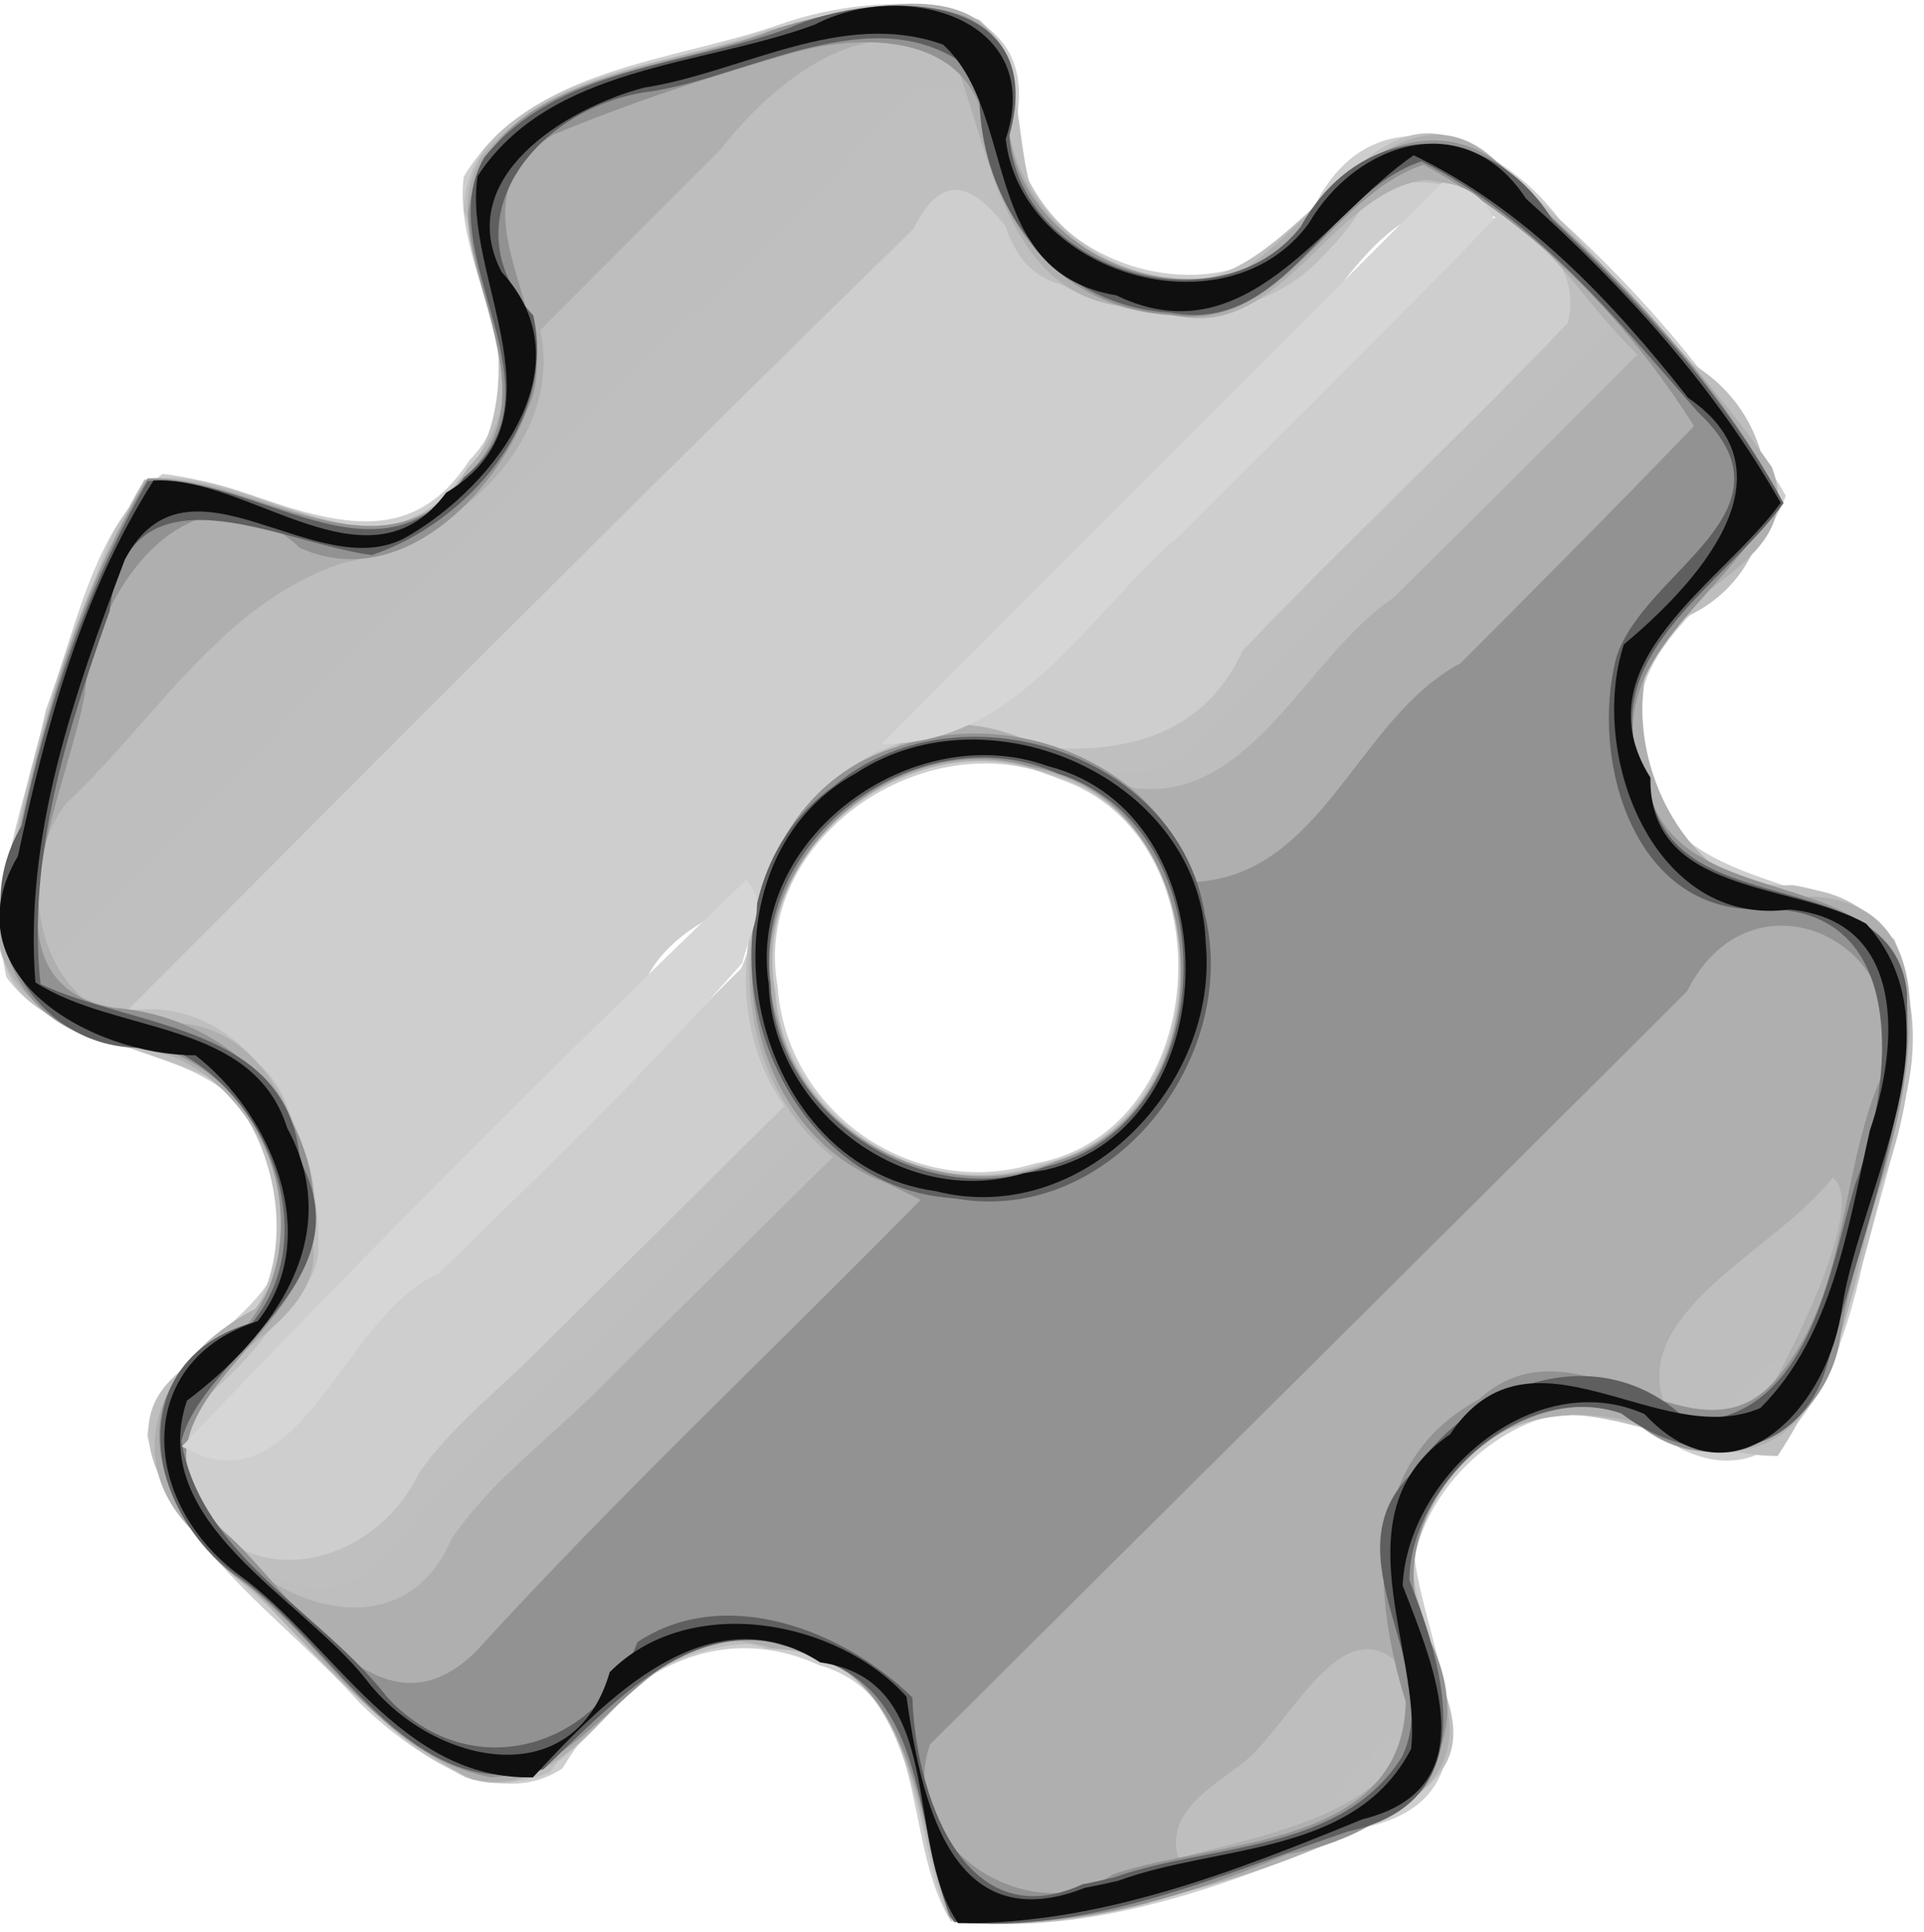
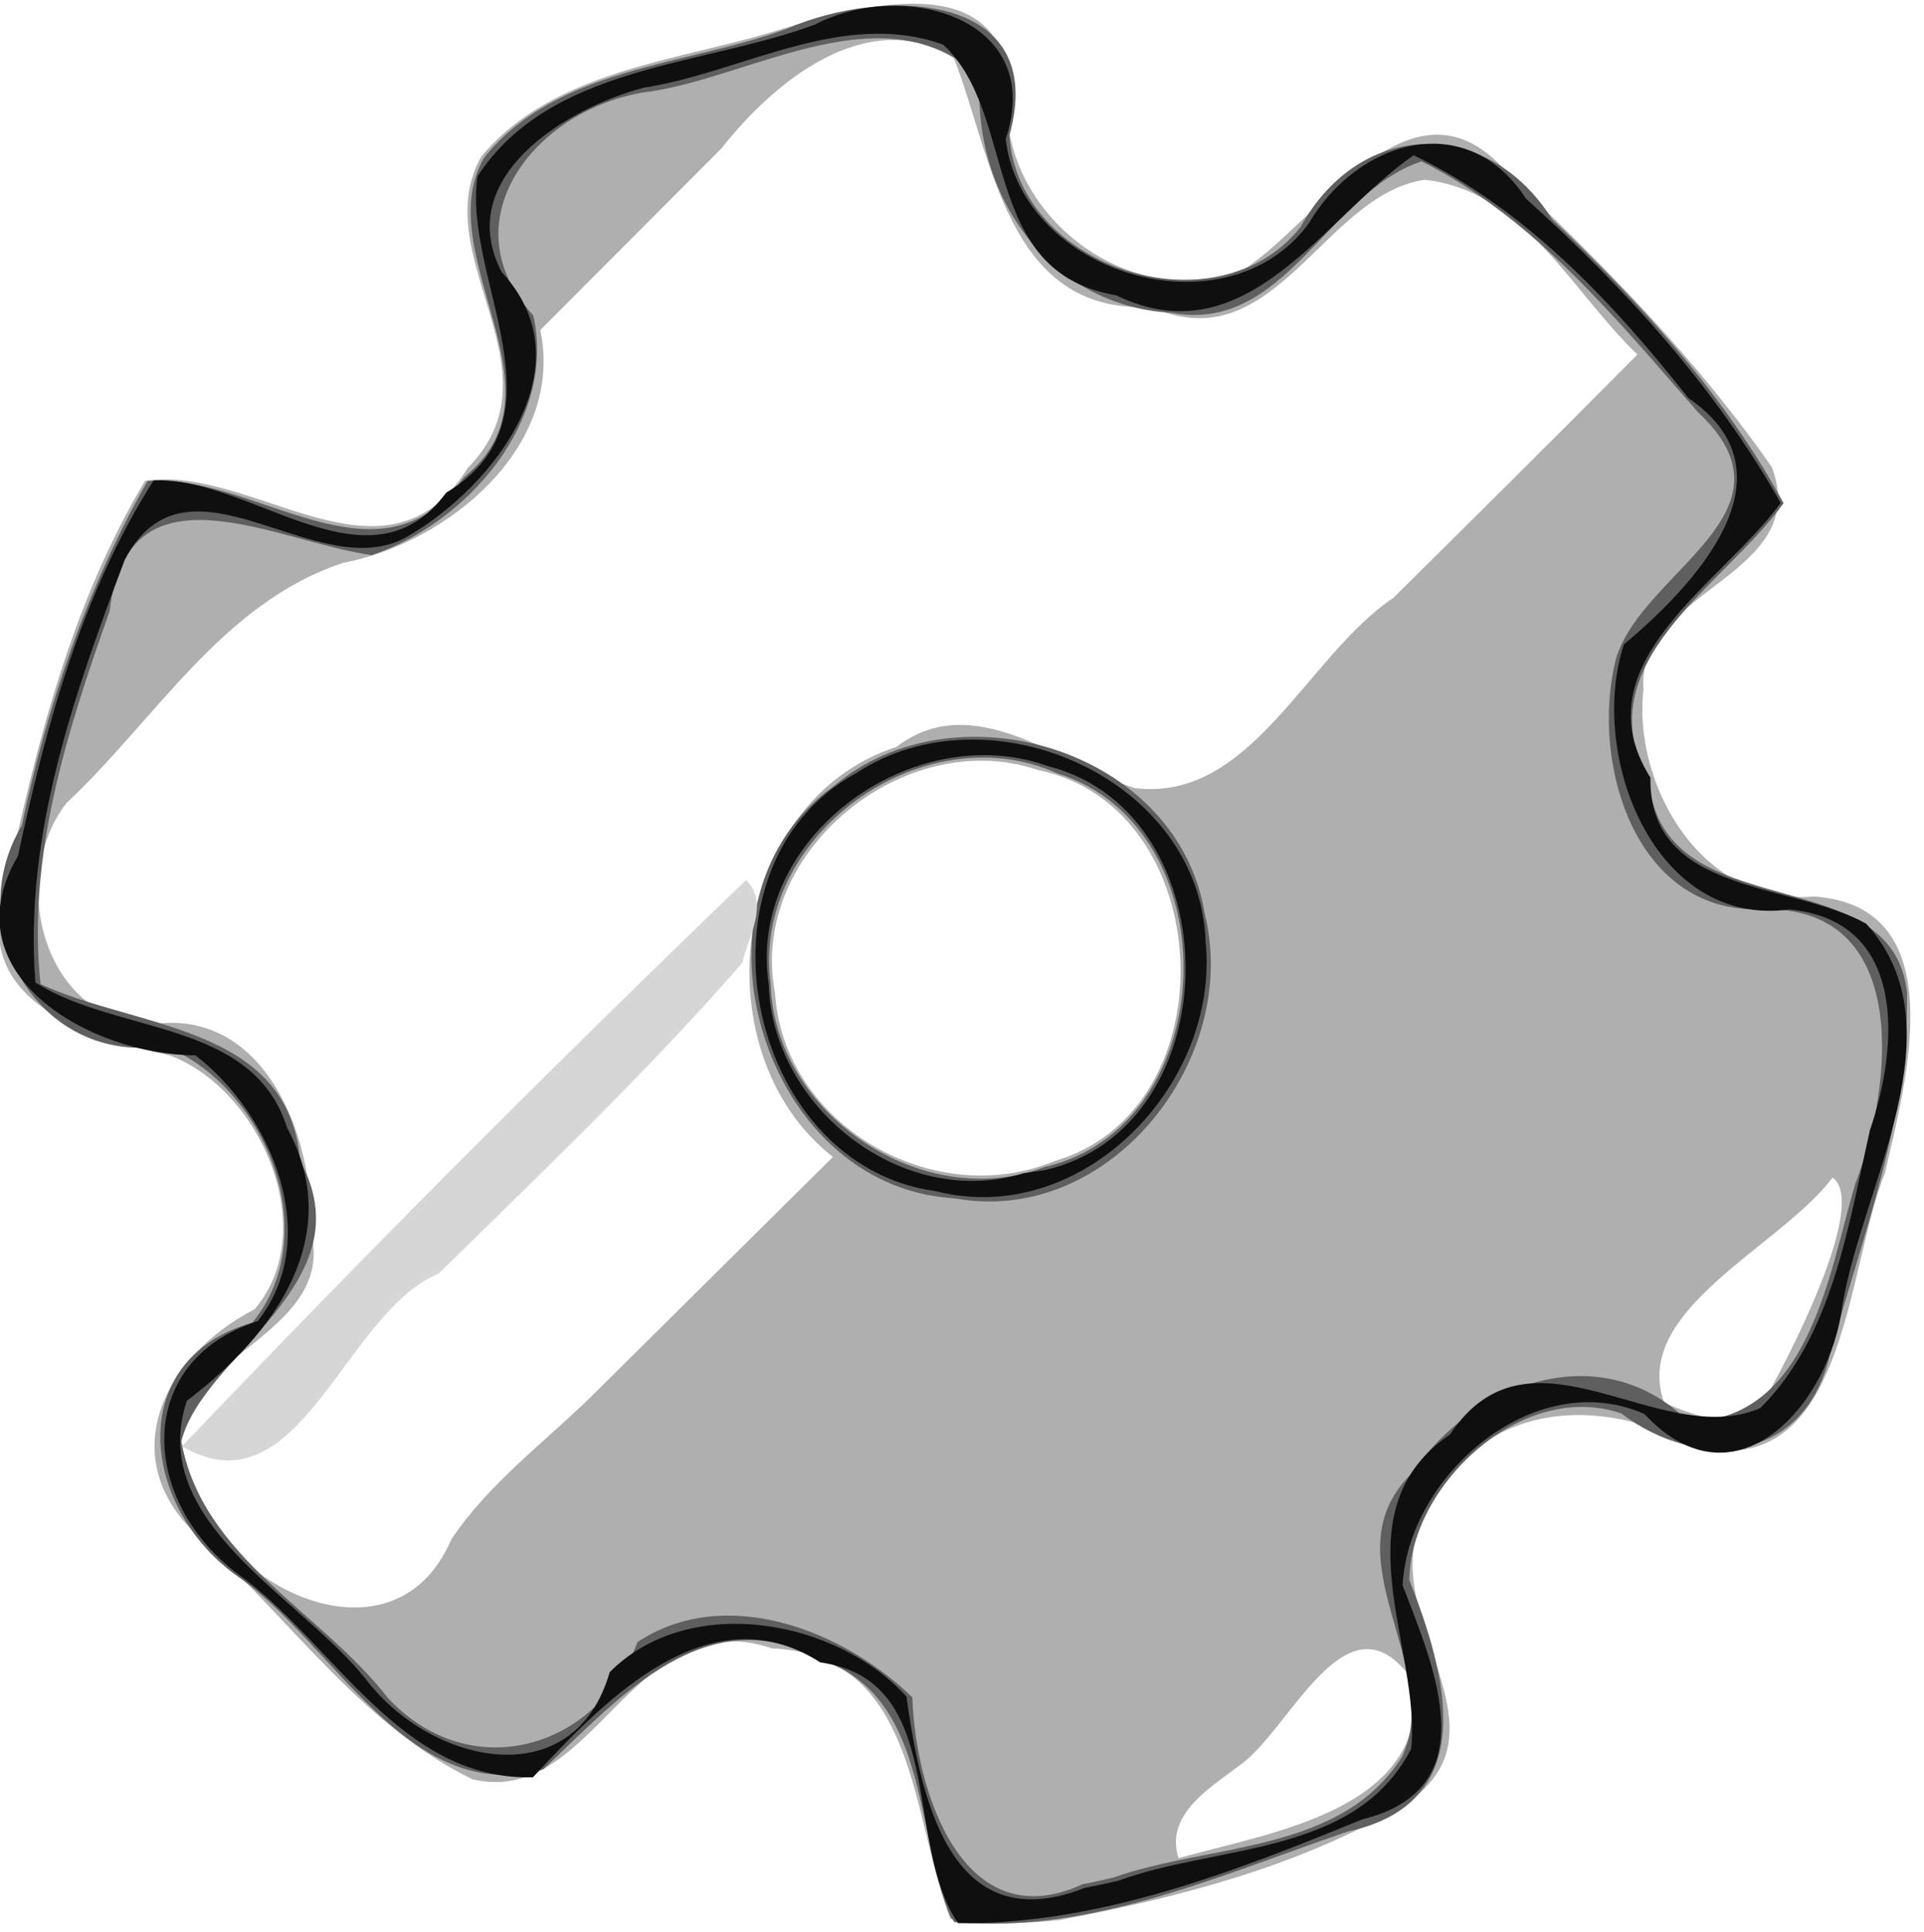
<svg xmlns="http://www.w3.org/2000/svg" xmlns:ns1="http://www.inkscape.org/namespaces/inkscape" xmlns:ns2="http://sodipodi.sourceforge.net/DTD/sodipodi-0.dtd" width="596.963" height="599.452" viewBox="0 0 600 600" id="svg2987" version="1.1" ns1:version="0.48.4 r9939" ns2:docname="Nuovo documento 1">
  <defs id="defs2989" />
  <ns2:namedview id="base" pagecolor="#ff42ff" bordercolor="#666666" borderopacity="1.0" ns1:pageopacity="0" ns1:pageshadow="2" ns1:zoom="0.7" ns1:cx="16.943107" ns1:cy="342.68799" ns1:document-units="px" ns1:current-layer="layer1" showgrid="false" fit-margin-top="0" fit-margin-left="0" fit-margin-right="0" fit-margin-bottom="0" ns1:window-width="1920" ns1:window-height="1028" ns1:window-x="1358" ns1:window-y="-8" ns1:window-maximized="1" />
  <g ns1:label="Livello 1" ns1:groupmode="layer" id="layer1" transform="translate(-158.865,-106.987)">
    <g id="g3874" transform="translate(902.857,-34.286)">
-       <path style="fill:#cecece" d="m -447.466,739.073 c -15.631,-25.327 -6.107,-69.858 -41.113,-79.882 -32.251,-14.685 -62.588,3.168 -80,32.203 -20.709,13.784 -47.452,-5.1 -63.037,-20.159 -23.455,-26.455 -57.533,-47.565 -66.462,-83.538 3.213,-31.41 57.864,-39.316 38.872,-79.787 -5.256,-47.134 -61.221,-33.253 -82.822,-63.241 -6.179,-27.688 6.823,-56.044 12.27,-83.238 9.47,-24.808 15.159,-58.106 36.444,-73.63 33.432,3.215 70.984,33.981 95.553,-4.087 24.945,-25.676 -5.487,-59.27 -1.605,-88.639 20.866,-34.432 65.091,-35.55 99.319,-47.689 28.301,-9.923 82.546,-12.682 72.641,32.299 1.195,44.255 70.162,64.241 93.102,25.1 17.796,-36.969 56.937,-22.534 76.578,3.478 27.571,25.123 51.866,54.03 70.641,86.317 -10.331,28.595 -53.29,43.306 -44.536,78.202 2.29,45.299 52.999,37.313 78.463,60.201 12.212,32.807 -1.558,68.46 -9.904,100.777 -5.678,26.578 -21.098,75.87 -57.104,57.813 -29.491,-28.067 -74.997,-1.096 -82.717,33.909 3.4,29.181 29.719,74.835 -15.858,84.404 -40.472,17.428 -83.796,34.217 -128.726,29.188 z M -595.209,523.72 c 27.445,-27.238 54.89,-54.476 82.335,-81.714 14.696,-33.497 -24.234,-12.262 -29.773,4.125 -48.375,48.006 -96.72,96.051 -144.067,145.074 33.1,15.72 45.95,-29.834 66.449,-46.28 9.755,-5.557 17.302,-13.09 25.056,-21.204 z m 173.798,-20.883 c 56.004,-9.782 60.735,-102.344 7.621,-119.936 -41.01,-18.377 -95.918,18.419 -87.699,64.653 2.642,39.348 42.325,66.848 80.077,55.283 z m -41.618,-132.485 c 38.862,-1.582 57.628,-40.96 84.846,-62.819 33.519,-33.265 67.037,-66.53 100.556,-99.795 -30.819,-14.427 -47.288,23.482 -64.69,41.742 -43.886,37.657 -82.914,81.245 -124.21,121.955 1.166,-0.361 2.332,-0.721 3.498,-1.082 z" id="path3042" ns1:connector-curvature="0" />
-       <path style="fill:#bfbfbf" d="m -447.356,738.661 c -13.954,-31.468 -9.746,-83.416 -57.34,-84.552 -44.337,-14.538 -54.207,53.591 -94.082,40.094 -27.328,-14.025 -46.806,-39.253 -68.54,-60.22 -16.893,-16.404 -46.912,-47.296 -18.991,-67.471 37.074,-13.856 35.053,-63.503 11.202,-88.841 -27.197,-13.682 -82.958,-18.922 -66.89,-62.928 8.244,-43.422 20.824,-86.595 42.951,-125.117 33.299,-6.634 71.396,36.187 98.699,-0.708 32.994,-30.252 -11.378,-71.122 7.211,-102.348 22.024,-25.836 59.217,-25.846 88.857,-37.41 24.391,-4.482 65.426,-20.512 75.924,12.142 -6.748,36.837 24.723,69.454 62.031,65.192 32.307,-3.221 50.022,-66.876 86.781,-36.902 28.575,22.034 50.379,51.512 75.869,76.727 22.797,25.905 5.767,56.114 -20.237,69.184 -21.438,29.889 -1.13,82.864 39.004,80.516 39.238,5.965 43.983,48.544 30.943,78.593 -6.632,34.641 -16.165,69.577 -35.667,99.389 -34.297,0.092 -74.164,-32.298 -100.927,4.993 -34.797,28.177 13.707,67.895 -7.712,95.847 -22.839,24.329 -58.654,25.927 -87.761,38.726 -19.913,5.236 -40.805,8.031 -61.323,5.094 z M -575.758,560.666 c 25.468,-25.256 50.935,-50.512 76.403,-75.768 -30.788,-43.155 0.712,-119.228 57.245,-115.798 32.084,7.799 69.813,8.377 85.604,-26.142 33.034,-34.844 68.499,-67.453 101.395,-102.261 8.059,-28.029 -42.282,-56.99 -66.252,-37.383 -15.22,39.914 -67.183,43.036 -99.496,20.757 -10.056,-14.086 -24.69,-40.289 -38.264,-12.71 -82.473,80.519 -163.877,162.122 -245.211,243.789 40.866,-5.926 61.94,43.238 59.445,77.104 -6.84,27.575 -50.924,37.71 -41.679,69.865 13.755,36.552 58.23,28.687 73.26,-2.87 10.344,-14.78 24.945,-25.841 37.549,-38.582 z m 156.543,-57.7 c 56.501,-12.029 57.634,-107.456 1.893,-121.511 -41.696,-17.1 -92.963,22.447 -84.861,67.504 2.793,39.551 45.633,67.174 82.967,54.007 z" id="path3044" ns1:connector-curvature="0" />
-       <path style="fill:#bebebe" d="m -447.931,738.109 c -12.483,-26.976 -7.056,-67.681 -39.618,-80.913 -34.636,-14.804 -65.321,8.423 -85.053,35.483 -37.573,14.993 -63.102,-33.196 -89.345,-53.254 -22.168,-18.295 -55.014,-56.695 -17.574,-77.911 33.37,-17.211 28.205,-62.321 3.738,-83.904 -22.378,-16.853 -74.504,-12.144 -66.99,-52.011 4.477,-40.564 18.388,-79.473 33.025,-117.275 19.398,-41.037 59.826,3.651 90.037,-5.103 41.747,-15.82 33.967,-64.087 20.399,-97.263 0.128,-31.117 39.475,-41.102 64.738,-47.769 30.952,-7.367 64.38,-23.983 96.095,-11.917 22.526,21.076 0.337,69.009 42.962,76.112 44.078,22.862 62.072,-34.855 98.015,-40.65 34.695,12.146 55.544,46.225 80.602,71.334 34.971,20.632 30.349,70.994 -7.959,81.701 -18.378,30.328 0.729,84.657 40.51,81.955 46.948,2.953 39.318,61.108 27.452,92.142 -11.222,29.349 -13.936,95.75 -59.349,82.235 -33.092,-26.239 -77.723,-5.791 -86.589,33.542 -8.718,29.11 34.6,56.543 -4.683,78.436 -25.484,15.529 -55.282,22.392 -83.378,31.599 -18.591,4.442 -38.055,6.699 -57.033,3.433 z m 126.384,-38.712 c 18.107,5.744 18.678,-33.13 4.439,-10.594 -2.922,0.572 -17.628,18.309 -4.439,10.594 z M -519.473,519.75 c 8.914,-8.939 17.827,-17.877 26.741,-26.816 -34.793,-37.215 -16.992,-109.997 34.028,-122.079 28.531,-19.484 61.599,29.504 87.5,0.994 43.493,-43.208 86.986,-86.415 130.479,-129.623 -18.528,-20.452 -48.977,-64.108 -78.431,-37.626 -20.46,33.144 -59.36,41.86 -93.052,24.307 -34.359,-7.321 -10.464,-74.004 -47.51,-60.457 -22.737,25.178 -46.379,49.307 -71.126,72.724 -67.155,66.41 -133.595,133.539 -199.87,200.826 23.104,20.503 70.994,12.023 77.954,49.123 18.905,32.732 -3.576,65.859 -30.326,87.312 -15.523,28.665 33.318,78.287 58.831,46.427 32.997,-36.757 70.413,-69.563 104.782,-105.113 z m 325.528,56.434 c 28.746,-38.792 -33.098,18.875 0,0 z m -224.27,-73.29 c 56.997,-13.334 55.915,-109.764 -0.851,-122.645 -41.429,-14.347 -90.944,23.815 -83.525,68.218 2.801,38.989 46.072,68.522 83.21,54.603 l 1.167,-0.177 0,0 z" id="path3046" ns1:connector-curvature="0" />
      <path style="fill:#afafaf" d="m -447.613,738.314 c -12.322,-31.317 -10.021,-82.365 -55.646,-84.334 -43.625,-14.76 -55.439,49.915 -93.434,40.819 -33.808,-16.525 -56.235,-49.022 -83.508,-74 -29.251,-24.796 -13.548,-57.456 15.588,-72.544 20.886,-24.409 2.121,-68.251 -26.249,-79.098 -28.027,-6.437 -63.62,-17.242 -50.93,-54.182 9.201,-43.203 20.133,-86.726 43.049,-125.04 33.82,-5.2 75.021,37.063 100.577,-3.954 30.146,-30.412 -13.209,-66.04 4.24,-97.121 22.975,-27.465 62.116,-29.716 94.142,-39.903 23.329,-6.975 67.59,-19.366 70.372,17.101 -5.69,38.986 37.848,73.536 74.278,57.336 24.169,-16.402 52.877,-64.633 82.581,-27.856 29.363,27.754 58.051,56.975 81.135,90.171 12.681,34.013 -42.209,38.147 -40.066,69.119 -3.418,30.651 18.859,67.918 52.988,64.723 44.151,2.838 28.827,58.053 22.352,86.139 -12.246,30.154 -11.908,96.722 -59.186,85.421 -29.985,-16.345 -66.559,-14.039 -83.303,19.305 -20.154,32.231 31.826,70.28 -10.328,93.978 -31.889,18.08 -68.598,27.518 -104.468,34.271 -11.344,1.331 -22.877,1.392 -34.182,-0.349 z m 71.159,-18.91 c 28.533,-8.107 77.518,-14.77 73.711,-54.376 -20.382,-30.89 -38.207,13.152 -53.876,24.829 -9.121,7.072 -24.381,15.58 -19.835,29.548 z M -560.227,576.068 c 25.329,-25.104 50.659,-50.208 75.988,-75.312 -41.66,-32.524 -32.104,-111.099 19.767,-127.817 24.198,-18.514 50.834,5.313 74.259,12.794 36.397,4.591 53.599,-41.12 80.749,-59.309 25.468,-25.189 50.865,-50.45 76.109,-75.864 -20.519,-19.499 -35.26,-51.106 -66.36,-54.479 -31.708,4.635 -46.847,57.13 -85.438,39.6 -45.353,2.542 -49.572,-48.294 -61.585,-78.035 -27.326,-15.798 -55.921,7.892 -72.305,28.685 -18.816,18.867 -37.632,37.735 -56.448,56.602 7.625,36.464 -28.892,66.355 -61.408,72.577 -37.726,12.293 -58.699,49.098 -86.355,74.883 -18.538,23.856 -7.011,68.709 26.791,68.959 35.13,-4.982 50.673,35.424 49.289,64.47 10.018,36.257 -58.578,41.786 -36.525,78.712 9.643,33.755 63.137,58.097 80.446,17.483 11.52,-17.208 28.321,-29.691 43.026,-43.949 z m 363.304,6.116 c 11.7,-19.794 35.524,-67.229 24.412,-74.985 -16.164,21.581 -62.933,41.354 -52.505,70.181 8.728,3.839 18.49,7.106 28.093,4.804 z m -218.213,-80.143 c 55.237,-15.977 51.097,-110.564 -5.167,-121.916 -41.456,-14.148 -90.464,25.586 -81.993,69.503 2.582,41.309 49.584,68.033 87.161,52.413 z" id="path3048" ns1:connector-curvature="0" />
-       <path style="fill:#929292" d="m -448.095,737.394 c -9.766,-31.181 -10.762,-77.506 -51.481,-84.122 -41.004,-13.949 -56.707,40.187 -91.489,40.883 -34.776,-6.725 -51.492,-42.408 -78.43,-61.774 -26.038,-18.931 -39.108,-62.824 -1.049,-75.22 29.385,-29.063 10.102,-86.962 -31.298,-91.719 -36.5,-0.634 -50.918,-35.114 -36.184,-65.502 8.095,-38.5 19.8,-76.777 40.05,-110.755 33.023,-0.828 74.326,34.74 99.975,-1.458 23.553,-22.923 0.95,-54.431 0.022,-81.181 5.036,-44.287 61.976,-43.786 94.695,-57.079 24.812,-8.486 79.859,-18.265 73.82,23.634 -3.447,45.337 62.28,73.641 91.241,37.541 16.618,-26.994 50.847,-39.557 71.327,-8.986 30.155,26.504 57.765,56.638 77.286,91.94 -12.073,32.074 -60.081,51.882 -40.558,92.313 9.939,38.592 69.369,23.345 79.792,58.891 7.244,39.643 -14.972,76.405 -20.14,114.893 -7.15,31.385 -44.87,44.993 -66.718,20.307 -38.969,-10.293 -81.819,36.023 -60.065,73.065 16.372,36.165 -13.35,59.548 -45.213,65.154 -33.191,13.604 -69.307,25.464 -105.584,19.176 z m 50.986,-12.892 c 32.058,-10.998 90.429,-7.908 91.519,-53.789 -10.56,-33.734 -13.171,-74.917 22.712,-94.329 31.491,-28.695 68.706,25.108 94.005,-7.858 21.217,-25.97 18.542,-61.943 31.098,-91.622 14.495,-41.723 -39.403,-69.059 -60.073,-27.866 -78.535,78.458 -157.432,156.554 -236.098,234.881 -10.875,30.988 31.234,58.787 56.838,40.584 z m -70.572,-215.683 c -57.611,-21.519 -55.73,-119.971 4.866,-136.331 34.941,-12.07 80.177,5.772 91.252,42.549 40.157,-2.068 50.726,-51.001 83,-68.21 24.474,-24.465 48.856,-49.024 72.848,-73.963 -21.074,-33.304 -49.496,-62.578 -84.314,-81.491 -29.749,9.804 -43.597,52.25 -78.859,46.88 -30.158,-1.682 -52.258,-23.481 -57.271,-53.444 -1.793,-34.167 -37.089,-35.385 -62.226,-27.855 -24.758,7.041 -49.435,15.253 -73.129,25.083 -35.676,21.838 5.621,58.294 -7.977,85.538 -10.206,27.061 -39.883,57.138 -70.906,43.329 -32.894,-30.852 -64.386,13.407 -67.146,45.328 -5.004,30.094 -35.744,90.641 9.203,98.039 36.736,2.62 66.933,34.483 61.766,71.55 -4.938,34.773 -63.762,55.704 -27.801,91.516 21.685,18.189 47.414,68.428 78.726,37.693 44.393,-48.691 92.596,-93.849 138.749,-140.908 -3.594,-1.768 -7.188,-3.536 -10.782,-5.304 z m 53.294,-6.721 c 55.871,-17.03 49.564,-113.561 -8.145,-123.004 -44.959,-13.781 -93.835,34.392 -78.796,79.633 8.632,36.356 52.708,58.29 86.941,43.371 z" id="path3050" ns1:connector-curvature="0" />
      <path style="fill:#5f5f5f" d="m -447.569,737.637 c -11.226,-27.066 -6.919,-68.973 -40.563,-80.073 -35.394,-19.426 -62.272,11.286 -86.396,34.115 -41.864,11.851 -65.409,-39.361 -95.131,-59.98 -30.474,-21.372 -35.877,-67.731 4.343,-79.279 22.82,-27.749 3.9,-73.879 -27.443,-86.278 -38.832,6.108 -63.775,-36.493 -44.444,-68.682 7.93,-37.395 20.314,-74.094 39.214,-107.429 33.491,-2.798 72.189,35.871 98.643,-1.153 33.758,-26.965 -11.178,-69.479 6.357,-99.763 23.009,-28.341 62.597,-28.442 94.406,-40.127 29.389,-13.006 82.079,-12.06 69.358,33.263 2.596,41.611 64.985,61.438 90.867,28.455 18.743,-33.815 58.421,-34.143 78.402,-2.304 27.702,26.201 53.876,54.804 72.171,88.513 -19.154,26.6 -62.258,49.286 -41.942,87.457 5.23,45.498 75.806,22.912 80.429,65.03 0.789,38.537 -13.862,75.859 -23.975,112.669 -7.482,33.895 -40.89,37.024 -65.155,18.644 -31.024,-10.586 -65.88,22.551 -66.054,52.004 11.512,29.051 22.778,69.295 -19.156,78.366 -39.599,13.454 -79.843,32.028 -122.712,28.26 l -0.981,-1.378 -0.236,-0.331 0,0 z m 50.786,-12.185 c 30.153,-10.715 70.878,-7.434 89.999,-37.628 13.508,-28.378 -23.856,-62.789 3.437,-88.763 18.616,-27.696 58.646,-42.861 85.926,-15.74 37.553,-0.515 43.693,-45.997 51.97,-74.121 11.84,-30.451 17.868,-87.099 -29.458,-85.678 -39.857,1.321 -53.309,-46.923 -45.04,-78.482 8.664,-27.369 58.758,-45.335 25.508,-76.471 -25.608,-29.172 -50.804,-60.428 -86.247,-78.246 -29.594,9.889 -42.534,53.938 -78.111,47.217 -37.91,-2.104 -62.058,-36.609 -59.639,-73.494 -29.315,-27.204 -69.451,-0.71 -102.349,4.456 -34.984,4.089 -64.489,39.876 -36.884,69.899 7.322,32.914 -20.851,64.825 -50.382,74.699 -29.17,-3.869 -76.177,-30.711 -81.735,17.417 -13.155,37.209 -25.868,76.349 -21.558,116.354 30.02,13.941 77.464,12.726 80.916,55.052 20.889,38.281 -30.255,60.209 -37.012,87.541 6.552,36.288 43.471,52.964 64.367,79.95 26.102,27.879 65.603,15.616 77.865,-17.373 27.381,-18.166 64.292,-3.707 85.738,17.256 0.88,28.677 15.459,75.52 53.107,58.233 3.223,-0.559 6.393,-1.362 9.583,-2.078 z m -52.81,-212.078 c -58.208,-6.255 -82.66,-94 -34.298,-128.312 38.097,-32.167 107.337,-11.127 115.584,39.849 11.311,45.237 -29.342,97.165 -77.356,88.856 -1.31,-0.131 -2.62,-0.262 -3.929,-0.393 z m 31.379,-9.484 c 55.856,-12.796 58.197,-105.836 3.984,-122.708 -41.975,-18.968 -95.749,19.494 -89.426,65.799 1.343,40.538 47.481,71.432 85.442,56.909 z" id="path3052" ns1:connector-curvature="0" />
      <path style="fill:#0f0f0f" d="m -445.214,739.668 c -17.318,-25.163 -3.09,-75.765 -42.972,-81.302 -34.576,-22.179 -67.073,11.475 -89.605,35.825 -41.265,1.017 -61.923,-41.474 -91.536,-63.036 -30.86,-22.658 -33.507,-66.599 5.727,-79.213 20.529,-26.149 4.25,-64.659 -19.465,-82.881 -32.355,0.047 -77.137,-25.241 -55.349,-62.08 8.793,-40.617 19.807,-81.712 42.308,-117.136 30.132,-1.598 67.156,36.434 91.247,3.799 38.901,-23.327 4.813,-67.154 9.821,-98.734 22.822,-34.686 69.56,-34.054 105.104,-47.196 27.929,-14.563 72.176,-1.901 59.561,35.7 5.056,42.329 68.882,61.165 94.497,26.302 15.106,-25.851 49.098,-36.413 67.772,-7.75 30.739,27.636 58.975,58.72 79.415,94.85 -17.943,24.997 -63.062,49.97 -40.615,85.675 -0.58,36.561 44.057,32.541 67.272,45.536 29.629,32.507 -1.221,81.581 -7.428,119.063 -3.759,30.741 -33.287,64.401 -61.691,33.832 -34.308,-15.192 -73.778,19.272 -75.431,53.43 9.801,25.402 26.42,63.379 -12.533,72.925 -39.982,16.383 -82.19,32.885 -126.098,32.391 z m 50,-13.225 c 30.91,-11.42 73.914,-7.521 91.279,-41.117 3.354,-30.977 -23.267,-73.887 12.131,-98.044 25.258,-37.958 65.152,5.357 96.784,-8.227 22.525,-22.482 27.387,-56.692 34.173,-86.658 8.969,-26.108 11.782,-65.263 -25.119,-68.804 -42.137,5.753 -62.86,-48.152 -51.625,-82.619 21.038,-17.655 55.282,-52.787 20.07,-76.884 -23.646,-29.98 -50.725,-58.869 -85.623,-75.655 -28.116,19.354 -52.197,63.346 -92.729,43.678 -42.894,-7.181 -30.469,-56.505 -54.008,-78.187 -31.466,-11.26 -62.514,8.651 -93.264,13.421 -24.464,6.429 -59.677,28.011 -44.411,57.501 26.827,28.902 -2.054,66.461 -28.949,82.216 -28.005,16.898 -68.831,-30.226 -88.578,7.508 -15.853,42.017 -31.465,86.129 -27.867,131.761 25.214,16.289 67.83,11.404 78.506,45.371 18.299,33.676 -3.8,64.305 -31.27,85.069 -12.678,37.935 35.455,61.056 55.863,86.89 20.244,26.545 64.837,36.612 76.005,-2.269 24.767,-24.894 70.747,-16.537 92.525,7.622 4.437,31.3 13.433,76.263 55.61,59.655 3.516,-0.665 7.009,-1.439 10.499,-2.227 z m -57.01,-215.026 c -59.481,-8.043 -78.019,-101.244 -24.751,-130.342 41.201,-27.12 107.271,1.41 108.966,52.765 4.41,44.543 -38.66,89.201 -84.215,77.577 z m 34.01,-6.549 c 58.295,-13.151 58.537,-111.314 1.095,-125.945 -42.08,-15.211 -94.063,22.126 -87.141,68.031 1.156,38.569 41.869,70.432 79.576,58.88 l 6.47,-0.966 0,0 z" id="path3054" ns1:connector-curvature="0" />
-       <path style="color:#000000;fill:#d6d6d6;fill-opacity:1;fill-rule:nonzero;stroke:none;stroke-width:3;marker:none;visibility:visible;display:inline;overflow:visible;enable-background:accumulate" d="m -294.312,196.969 c -58.23,58.332 -116.451,116.674 -174.688,175 42.411,0.508 64.684,-41.068 93.274,-65.365 32.725,-32.562 65.498,-65.081 97.664,-98.198 -2.486,-6.66 -9.355,-10.896 -16.25,-11.438 z" id="path3074" ns1:connector-curvature="0" />
      <path style="color:#000000;fill:#d6d6d6;fill-opacity:1;fill-rule:nonzero;stroke:none;stroke-width:3;marker:none;visibility:visible;display:inline;overflow:visible;enable-background:accumulate" d="M -511.344,414.438 C -571.22,472.037 -629.94,530.845 -687.25,591 c 36.728,21.356 50.363,-41.566 80.067,-53.877 32.217,-31.614 64.943,-62.815 94.664,-96.839 1.788,-8.008 8.622,-18.652 1.175,-25.846 z" id="path3076" ns1:connector-curvature="0" />
    </g>
  </g>
</svg>